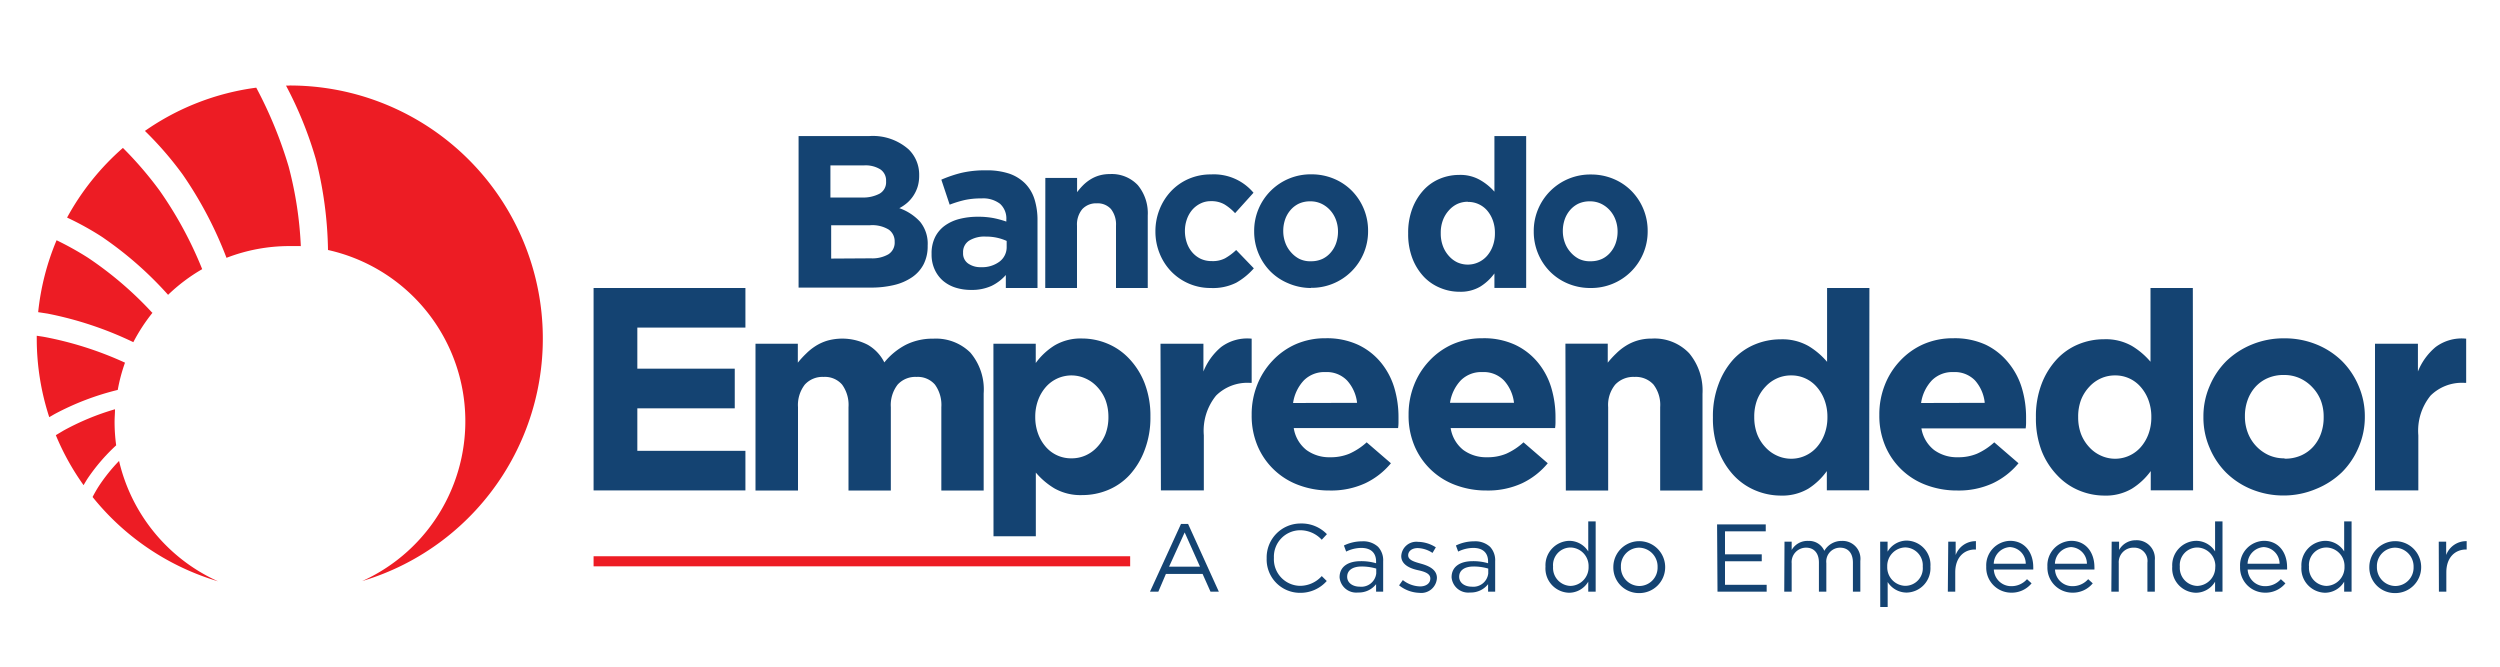
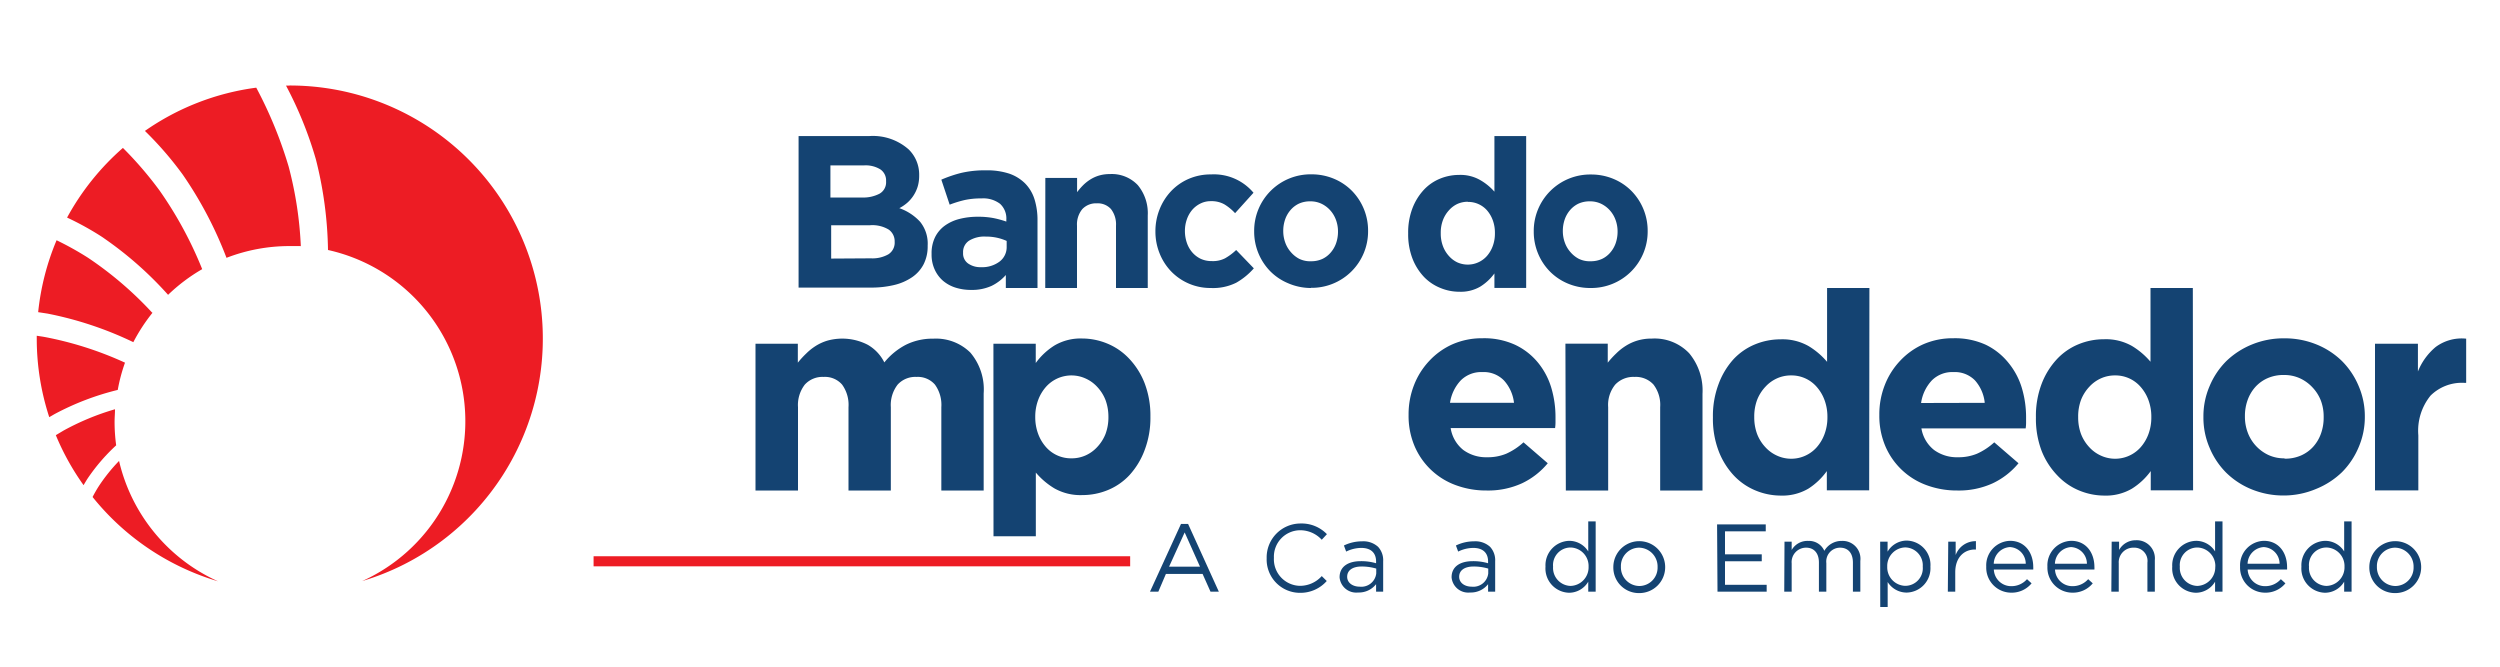
<svg xmlns="http://www.w3.org/2000/svg" id="Layer_1" data-name="Layer 1" viewBox="0 0 300 80">
  <defs>
    <style>.cls-1,.cls-2{fill:#ed1c24;}.cls-1{fill-rule:evenodd;}.cls-3{fill:#144372;}</style>
  </defs>
  <title>logo</title>
  <path class="cls-1" d="M14.28,55.28A21.1,21.1,0,0,0,26.17,69.76,30.43,30.43,0,0,1,11.11,59.64q.35-.68.76-1.32a20.58,20.58,0,0,1,2.41-3m-.48-6.2c0,.49-.05,1-.05,1.49a20.86,20.86,0,0,0,.19,2.83,22.62,22.62,0,0,0-3.44,4c-.16.25-.32.52-.47.78a30,30,0,0,1-3.33-6l.92-.55a30.56,30.56,0,0,1,6.18-2.56M15,43.52a20.61,20.61,0,0,0-.87,3.27A32.29,32.29,0,0,0,6.53,49.7l-.62.36a30.36,30.36,0,0,1-1.5-9.4c0-.12,0-.25,0-.37l.79.12A41.8,41.8,0,0,1,15,43.52m3.31-6A21.16,21.16,0,0,0,16,41.06,42.66,42.66,0,0,0,5.69,37.63l-1.11-.17a30.14,30.14,0,0,1,2.21-8.63,36.77,36.77,0,0,1,3.77,2.1,43.07,43.07,0,0,1,7.7,6.59m6-5.22a21,21,0,0,0-4.09,3.08,43.33,43.33,0,0,0-8-7,34.83,34.83,0,0,0-4.12-2.27,30.38,30.38,0,0,1,6.7-8.36,44,44,0,0,1,4.41,5.13,46.79,46.79,0,0,1,5.1,9.41m11.8-2.76c-.44,0-.88,0-1.33,0a20.89,20.89,0,0,0-7.55,1.41,47,47,0,0,0-5.26-10,41.25,41.25,0,0,0-4.53-5.23,30.22,30.22,0,0,1,13.36-5.19A50.76,50.76,0,0,1,34.64,20a45,45,0,0,1,1.46,9.56M34.74,10.26a30.37,30.37,0,0,1,8.72,59.47A21.05,21.05,0,0,0,39.36,30,46.83,46.83,0,0,0,37.9,19.1a46,46,0,0,0-3.58-8.83h.43" />
  <rect class="cls-2" x="71.23" y="66.75" width="64.39" height="1.21" />
  <path class="cls-3" d="M95.83,16.33h8.46a6.46,6.46,0,0,1,4.76,1.61A4.21,4.21,0,0,1,110.3,21v.05a4.47,4.47,0,0,1-.19,1.38,4.3,4.3,0,0,1-.52,1.08,4.12,4.12,0,0,1-.75.85,5,5,0,0,1-.92.62,6.15,6.15,0,0,1,2.49,1.63,4.16,4.16,0,0,1,.91,2.85v.05a4.72,4.72,0,0,1-.48,2.19,4.25,4.25,0,0,1-1.38,1.56,6.46,6.46,0,0,1-2.16.94,11.65,11.65,0,0,1-2.8.31H95.83Zm7.61,7.37a4.19,4.19,0,0,0,2.11-.46,1.57,1.57,0,0,0,.78-1.47v-.05a1.6,1.6,0,0,0-.68-1.39,3.36,3.36,0,0,0-2-.48h-4V23.7ZM104.51,31a3.86,3.86,0,0,0,2.09-.48,1.65,1.65,0,0,0,.76-1.5V29a1.72,1.72,0,0,0-.7-1.44,3.79,3.79,0,0,0-2.27-.53H99.74v4Z" />
  <path class="cls-3" d="M145.29,34.56a6.54,6.54,0,0,1-4.76-2,6.71,6.71,0,0,1-1.38-2.16,7,7,0,0,1-.5-2.63v0a7.06,7.06,0,0,1,.5-2.65,6.82,6.82,0,0,1,1.38-2.18,6.42,6.42,0,0,1,2.1-1.47,6.63,6.63,0,0,1,2.7-.54,6.2,6.2,0,0,1,5.09,2.2l-2.21,2.45a6,6,0,0,0-1.27-1.05,3.12,3.12,0,0,0-1.63-.39,2.74,2.74,0,0,0-1.25.28,3.1,3.1,0,0,0-1,.77,3.54,3.54,0,0,0-.64,1.14,4.17,4.17,0,0,0-.23,1.38v0a4.35,4.35,0,0,0,.23,1.42,3.4,3.4,0,0,0,.65,1.15,3.11,3.11,0,0,0,1,.77,3.06,3.06,0,0,0,1.33.28A3.18,3.18,0,0,0,147,31a6.7,6.7,0,0,0,1.34-1l2.12,2.2a8.18,8.18,0,0,1-2.12,1.73A6.24,6.24,0,0,1,145.29,34.56Z" />
  <path class="cls-3" d="M125.44,21.35h3.81v1.71a8.17,8.17,0,0,1,.71-.82,5,5,0,0,1,.86-.69,4.3,4.3,0,0,1,1.05-.48,4.44,4.44,0,0,1,1.3-.18,4.29,4.29,0,0,1,3.37,1.33,5.28,5.28,0,0,1,1.19,3.65v8.69h-3.81V27.09a3,3,0,0,0-.6-2,2.14,2.14,0,0,0-1.7-.69,2.26,2.26,0,0,0-1.74.69,2.89,2.89,0,0,0-.64,2v7.47h-3.81Z" />
  <path class="cls-3" d="M157.31,34.56A6.91,6.91,0,0,1,154.6,34a6.58,6.58,0,0,1-2.16-1.44,6.8,6.8,0,0,1-1.94-4.81v0a6.77,6.77,0,0,1,6.86-6.83,6.91,6.91,0,0,1,2.71.53,6.6,6.6,0,0,1,2.16,1.45,6.8,6.8,0,0,1,1.94,4.81v0a6.77,6.77,0,0,1-6.86,6.83Zm0-3.21a3.2,3.2,0,0,0,1.38-.28,3,3,0,0,0,1-.77,3.42,3.42,0,0,0,.65-1.14,4.22,4.22,0,0,0,.22-1.38v0a4,4,0,0,0-.24-1.38,3.52,3.52,0,0,0-.68-1.15,3.35,3.35,0,0,0-1.06-.8,3.07,3.07,0,0,0-1.34-.29,3.22,3.22,0,0,0-1.38.28,3.06,3.06,0,0,0-1,.77,3.42,3.42,0,0,0-.65,1.14,4.2,4.2,0,0,0-.22,1.38v0a4,4,0,0,0,.24,1.38,3.49,3.49,0,0,0,.68,1.15,3.38,3.38,0,0,0,1,.8A3,3,0,0,0,157.35,31.35Z" />
  <path class="cls-3" d="M116.53,34.79a6.12,6.12,0,0,1-1.85-.27,4.33,4.33,0,0,1-1.51-.82,3.91,3.91,0,0,1-1-1.34,4.24,4.24,0,0,1-.38-1.83v-.05a4.39,4.39,0,0,1,.41-2,3.79,3.79,0,0,1,1.15-1.38,5.15,5.15,0,0,1,1.76-.82,8.76,8.76,0,0,1,2.26-.27,9.66,9.66,0,0,1,1.85.16,11.63,11.63,0,0,1,1.54.42v-.23a2.38,2.38,0,0,0-.75-1.9,3.32,3.32,0,0,0-2.23-.65,9.22,9.22,0,0,0-2,.19,13.51,13.51,0,0,0-1.82.56l-1-3a15.47,15.47,0,0,1,2.38-.81,12.48,12.48,0,0,1,3-.31,8.47,8.47,0,0,1,2.78.4A5,5,0,0,1,123,22a4.7,4.7,0,0,1,1.14,1.91,8.29,8.29,0,0,1,.36,2.53v8.12h-3.8V33A5.46,5.46,0,0,1,119,34.3,5.68,5.68,0,0,1,116.53,34.79Zm1.19-2.73a3.46,3.46,0,0,0,2.24-.68,2.16,2.16,0,0,0,.84-1.77v-.7a6,6,0,0,0-1.15-.38,6.16,6.16,0,0,0-1.36-.14,3.5,3.5,0,0,0-2,.49,1.62,1.62,0,0,0-.72,1.43v.05a1.46,1.46,0,0,0,.59,1.25A2.54,2.54,0,0,0,117.72,32.06Z" />
  <path class="cls-3" d="M183.14,34.55h-3.81V32.81a6.06,6.06,0,0,1-1.69,1.58,4.63,4.63,0,0,1-2.5.62,5.93,5.93,0,0,1-2.28-.45,5.65,5.65,0,0,1-2-1.35,6.76,6.76,0,0,1-1.37-2.2,8.12,8.12,0,0,1-.51-3V28a8.12,8.12,0,0,1,.51-3,6.87,6.87,0,0,1,1.35-2.2,5.53,5.53,0,0,1,1.94-1.35,6,6,0,0,1,2.31-.46,4.76,4.76,0,0,1,2.52.61A6.74,6.74,0,0,1,179.33,23V16.33h3.81Zm-7-10.34a3.05,3.05,0,0,0-1.27.27,3.15,3.15,0,0,0-1,.76,3.67,3.67,0,0,0-.72,1.18,4.26,4.26,0,0,0-.26,1.54V28a4.29,4.29,0,0,0,.26,1.53,3.65,3.65,0,0,0,.72,1.19,3.16,3.16,0,0,0,1,.76,3.07,3.07,0,0,0,3.56-.76,3.78,3.78,0,0,0,.7-1.19,4.28,4.28,0,0,0,.26-1.53v-.05a4.28,4.28,0,0,0-.26-1.53,3.77,3.77,0,0,0-.7-1.19,3,3,0,0,0-2.3-1Z" />
  <path class="cls-3" d="M190.86,34.56a6.91,6.91,0,0,1-2.71-.53A6.59,6.59,0,0,1,186,32.59a6.73,6.73,0,0,1-1.43-2.16,6.8,6.8,0,0,1-.52-2.66v0a6.77,6.77,0,0,1,6.86-6.83,6.91,6.91,0,0,1,2.71.53,6.6,6.6,0,0,1,2.16,1.45,6.8,6.8,0,0,1,1.94,4.81v0a6.77,6.77,0,0,1-6.86,6.83Zm0-3.21a3.2,3.2,0,0,0,1.38-.28,3,3,0,0,0,1-.77,3.42,3.42,0,0,0,.65-1.14,4.21,4.21,0,0,0,.22-1.38v0a4,4,0,0,0-.24-1.38,3.52,3.52,0,0,0-.68-1.15,3.34,3.34,0,0,0-1.06-.8,3.07,3.07,0,0,0-1.34-.29,3.22,3.22,0,0,0-1.38.28,3.06,3.06,0,0,0-1,.77,3.43,3.43,0,0,0-.65,1.14,4.21,4.21,0,0,0-.22,1.38v0a4,4,0,0,0,.24,1.38,3.49,3.49,0,0,0,.68,1.15,3.38,3.38,0,0,0,1,.8A3,3,0,0,0,190.91,31.35Z" />
  <path class="cls-3" d="M224.3,58.84h-5.08V56.53A8.08,8.08,0,0,1,217,58.64a6.18,6.18,0,0,1-3.33.83,7.92,7.92,0,0,1-3-.61,7.53,7.53,0,0,1-2.61-1.8,9,9,0,0,1-1.82-2.93,10.84,10.84,0,0,1-.69-4v-.07a10.83,10.83,0,0,1,.69-4A9.16,9.16,0,0,1,208,43.13a7.37,7.37,0,0,1,2.59-1.8,8,8,0,0,1,3.08-.61,6.34,6.34,0,0,1,3.36.81,9,9,0,0,1,2.22,1.89V34.56h5.08Zm-9.36-13.79a4.07,4.07,0,0,0-1.69.35,4.22,4.22,0,0,0-1.39,1,4.9,4.9,0,0,0-1,1.57,5.68,5.68,0,0,0-.35,2.06v.07a5.72,5.72,0,0,0,.35,2,4.88,4.88,0,0,0,1,1.58,4.22,4.22,0,0,0,1.39,1,4.09,4.09,0,0,0,4.75-1,5,5,0,0,0,.94-1.58,5.71,5.71,0,0,0,.35-2V50a5.71,5.71,0,0,0-.35-2,5,5,0,0,0-.94-1.58,4,4,0,0,0-3.06-1.37Z" />
-   <path class="cls-3" d="M263.17,58.84h-5.08V56.53a8.08,8.08,0,0,1-2.26,2.11,6.18,6.18,0,0,1-3.33.83,7.92,7.92,0,0,1-3-.61,7.53,7.53,0,0,1-2.61-1.8A9,9,0,0,1,245,54.12a10.84,10.84,0,0,1-.69-4v-.07a10.83,10.83,0,0,1,.69-4,9.16,9.16,0,0,1,1.81-2.93,7.37,7.37,0,0,1,2.59-1.8,8,8,0,0,1,3.08-.61,6.34,6.34,0,0,1,3.36.81,9,9,0,0,1,2.22,1.89V34.56h5.08Zm-9.36-13.79a4.07,4.07,0,0,0-1.69.35,4.22,4.22,0,0,0-1.39,1,4.9,4.9,0,0,0-1,1.57,5.68,5.68,0,0,0-.35,2.06v.07a5.72,5.72,0,0,0,.35,2,4.88,4.88,0,0,0,1,1.58,4.22,4.22,0,0,0,1.39,1,4.09,4.09,0,0,0,4.75-1,5,5,0,0,0,.94-1.58,5.71,5.71,0,0,0,.35-2V50a5.71,5.71,0,0,0-.35-2,5,5,0,0,0-.94-1.58,4,4,0,0,0-3.06-1.37Z" />
+   <path class="cls-3" d="M263.17,58.84h-5.08V56.53a8.08,8.08,0,0,1-2.26,2.11,6.18,6.18,0,0,1-3.33.83,7.92,7.92,0,0,1-3-.61,7.53,7.53,0,0,1-2.61-1.8A9,9,0,0,1,245,54.12a10.84,10.84,0,0,1-.69-4v-.07a10.83,10.83,0,0,1,.69-4,9.16,9.16,0,0,1,1.81-2.93,7.37,7.37,0,0,1,2.59-1.8,8,8,0,0,1,3.08-.61,6.34,6.34,0,0,1,3.36.81,9,9,0,0,1,2.22,1.89V34.56h5.08Zm-9.36-13.79a4.07,4.07,0,0,0-1.69.35,4.22,4.22,0,0,0-1.39,1,4.9,4.9,0,0,0-1,1.57,5.68,5.68,0,0,0-.35,2.06v.07a5.72,5.72,0,0,0,.35,2,4.88,4.88,0,0,0,1,1.58,4.22,4.22,0,0,0,1.39,1,4.09,4.09,0,0,0,4.75-1,5,5,0,0,0,.94-1.58,5.71,5.71,0,0,0,.35-2V50a5.71,5.71,0,0,0-.35-2,5,5,0,0,0-.94-1.58,4,4,0,0,0-3.06-1.37" />
  <path class="cls-3" d="M90.66,41.25h5.08v2.27a10.85,10.85,0,0,1,1-1.09,6.61,6.61,0,0,1,1.15-.92,5.66,5.66,0,0,1,1.42-.64,6.67,6.67,0,0,1,4.81.5,5,5,0,0,1,2,2.12,8.15,8.15,0,0,1,2.61-2.13,7.19,7.19,0,0,1,3.27-.72,5.87,5.87,0,0,1,4.44,1.67,6.82,6.82,0,0,1,1.6,4.91V58.86h-5.08v-10a4.13,4.13,0,0,0-.77-2.71,2.72,2.72,0,0,0-2.21-.92,2.87,2.87,0,0,0-2.26.92,4,4,0,0,0-.82,2.71v10h-5.08v-10a4.13,4.13,0,0,0-.77-2.71,2.72,2.72,0,0,0-2.21-.92,2.87,2.87,0,0,0-2.26.92,4,4,0,0,0-.82,2.71v10H90.66Z" />
  <path class="cls-3" d="M119.21,41.25h5.08v2.31a8.08,8.08,0,0,1,2.26-2.11,6.17,6.17,0,0,1,3.33-.83,7.91,7.91,0,0,1,3,.61,7.54,7.54,0,0,1,2.61,1.8A9,9,0,0,1,137.36,46a10.83,10.83,0,0,1,.69,4V50a10.83,10.83,0,0,1-.69,4A9.16,9.16,0,0,1,135.55,57a7.37,7.37,0,0,1-2.59,1.8,8,8,0,0,1-3.08.61,6.34,6.34,0,0,1-3.36-.81,9,9,0,0,1-2.22-1.89v7.64h-5.08ZM128.58,55a4.07,4.07,0,0,0,1.69-.35,4.22,4.22,0,0,0,1.39-1,4.91,4.91,0,0,0,1-1.57,5.68,5.68,0,0,0,.35-2.06V50a5.72,5.72,0,0,0-.35-2,4.88,4.88,0,0,0-1-1.58,4.22,4.22,0,0,0-1.39-1,4.09,4.09,0,0,0-4.75,1,5,5,0,0,0-.94,1.58,5.72,5.72,0,0,0-.35,2v.07a5.72,5.72,0,0,0,.35,2,5,5,0,0,0,.94,1.58A4,4,0,0,0,128.58,55Z" />
-   <path class="cls-3" d="M139.26,41.25h5.15v3.33a7.44,7.44,0,0,1,2.13-2.94,5.25,5.25,0,0,1,3.66-1v5.3h-.27a5.34,5.34,0,0,0-4,1.53,6.68,6.68,0,0,0-1.47,4.77v6.61h-5.15Z" />
  <path class="cls-3" d="M285,41.25h5.15v3.33a7.44,7.44,0,0,1,2.13-2.94,5.24,5.24,0,0,1,3.66-1v5.3h-.27a5.34,5.34,0,0,0-4,1.53,6.68,6.68,0,0,0-1.47,4.77v6.61H285Z" />
-   <path class="cls-3" d="M159.57,58.86a10.45,10.45,0,0,1-3.73-.65,8.54,8.54,0,0,1-4.94-4.72,9.27,9.27,0,0,1-.7-3.67v-.07a9.57,9.57,0,0,1,.65-3.53,8.93,8.93,0,0,1,1.83-2.91,8.56,8.56,0,0,1,2.8-2,8.8,8.8,0,0,1,3.6-.72,8.93,8.93,0,0,1,3.88.78,7.88,7.88,0,0,1,2.73,2.11,8.7,8.7,0,0,1,1.61,3,12.28,12.28,0,0,1,.52,3.58q0,.29,0,.62t-.05.69H155.25A4.16,4.16,0,0,0,156.77,54a4.64,4.64,0,0,0,2.86.87,5.8,5.8,0,0,0,2.28-.42A7.77,7.77,0,0,0,164,53.08l2.91,2.51a9,9,0,0,1-3.08,2.4A9.76,9.76,0,0,1,159.57,58.86Zm3.28-10.52a4.78,4.78,0,0,0-1.21-2.69,3.38,3.38,0,0,0-2.58-1,3.47,3.47,0,0,0-2.6,1,5,5,0,0,0-1.29,2.71Z" />
  <path class="cls-3" d="M178.4,58.86a10.45,10.45,0,0,1-3.73-.65,8.54,8.54,0,0,1-4.94-4.72,9.28,9.28,0,0,1-.7-3.67v-.07a9.58,9.58,0,0,1,.65-3.53,8.93,8.93,0,0,1,1.83-2.91,8.56,8.56,0,0,1,2.8-2,8.8,8.8,0,0,1,3.6-.72,8.93,8.93,0,0,1,3.89.78,7.88,7.88,0,0,1,2.73,2.11,8.69,8.69,0,0,1,1.61,3,12.28,12.28,0,0,1,.52,3.58q0,.29,0,.62t-.05.69H174.08A4.16,4.16,0,0,0,175.6,54a4.64,4.64,0,0,0,2.86.87,5.8,5.8,0,0,0,2.28-.42,7.77,7.77,0,0,0,2.08-1.37l2.91,2.51a9,9,0,0,1-3.08,2.4A9.76,9.76,0,0,1,178.4,58.86Zm3.28-10.52a4.78,4.78,0,0,0-1.21-2.69,3.38,3.38,0,0,0-2.58-1,3.47,3.47,0,0,0-2.6,1A5,5,0,0,0,174,48.34Z" />
  <path class="cls-3" d="M234.89,58.86a10.45,10.45,0,0,1-3.73-.65,8.54,8.54,0,0,1-4.94-4.72,9.28,9.28,0,0,1-.7-3.67v-.07a9.57,9.57,0,0,1,.65-3.53A8.93,8.93,0,0,1,228,43.31a8.56,8.56,0,0,1,2.8-2,8.8,8.8,0,0,1,3.6-.72,8.93,8.93,0,0,1,3.89.78A7.88,7.88,0,0,1,241,43.52a8.69,8.69,0,0,1,1.61,3,12.28,12.28,0,0,1,.52,3.58q0,.29,0,.62t-.05.69H230.57A4.16,4.16,0,0,0,232.09,54a4.64,4.64,0,0,0,2.86.87,5.8,5.8,0,0,0,2.28-.42,7.77,7.77,0,0,0,2.08-1.37l2.91,2.51a9,9,0,0,1-3.08,2.4A9.76,9.76,0,0,1,234.89,58.86Zm3.28-10.52A4.78,4.78,0,0,0,237,45.65a3.38,3.38,0,0,0-2.58-1,3.47,3.47,0,0,0-2.6,1,5,5,0,0,0-1.29,2.71Z" />
  <path class="cls-3" d="M187.85,41.24h5.08v2.28a10.9,10.9,0,0,1,1-1.09,6.61,6.61,0,0,1,1.15-.92,5.73,5.73,0,0,1,1.4-.64,5.9,5.9,0,0,1,1.74-.24,5.72,5.72,0,0,1,4.49,1.77,7,7,0,0,1,1.59,4.87V58.86h-5.08v-10a4,4,0,0,0-.8-2.71,2.86,2.86,0,0,0-2.27-.92,3,3,0,0,0-2.32.92,3.85,3.85,0,0,0-.85,2.71v10h-5.08Z" />
  <path class="cls-3" d="M274.07,59.46a10.11,10.11,0,0,1-3.85-.73,9.39,9.39,0,0,1-3.07-2,9.26,9.26,0,0,1-2-3,9.12,9.12,0,0,1-.74-3.66V50a9.12,9.12,0,0,1,.74-3.66,9.34,9.34,0,0,1,2-3,9.68,9.68,0,0,1,3.08-2,10,10,0,0,1,3.89-.74,10.1,10.1,0,0,1,3.85.73,9.42,9.42,0,0,1,3.07,2,9.29,9.29,0,0,1,2,3,9.13,9.13,0,0,1,.74,3.66V50a9.13,9.13,0,0,1-.74,3.66,9.34,9.34,0,0,1-2,3,9.68,9.68,0,0,1-3.08,2A10,10,0,0,1,274.07,59.46Zm.07-4.42a4.7,4.7,0,0,0,2-.39,4.32,4.32,0,0,0,1.46-1.06,4.68,4.68,0,0,0,.92-1.57,5.64,5.64,0,0,0,.32-1.91V50a5.41,5.41,0,0,0-.33-1.91,4.83,4.83,0,0,0-1-1.59,4.75,4.75,0,0,0-1.51-1.1,4.48,4.48,0,0,0-1.91-.4,4.7,4.7,0,0,0-2,.39,4.34,4.34,0,0,0-1.46,1.06,4.69,4.69,0,0,0-.92,1.57,5.63,5.63,0,0,0-.32,1.91V50a5.39,5.39,0,0,0,.34,1.91,4.83,4.83,0,0,0,2.46,2.68A4.45,4.45,0,0,0,274.14,55Z" />
-   <polygon class="cls-3" points="89.45 54.1 76.48 54.1 76.48 49 88.17 49 88.17 44.24 76.48 44.24 76.48 39.31 89.45 39.31 89.45 34.56 71.23 34.56 71.23 58.85 89.45 58.85 89.45 54.1" />
  <path class="cls-3" d="M141.72,62.87h.85L146.26,71h-1l-.95-2.13h-4.4L139,71H138ZM144,68l-1.84-4.11L140.29,68Z" />
  <path class="cls-3" d="M152,67v0a4.07,4.07,0,0,1,4.08-4.18,4.21,4.21,0,0,1,3.15,1.28l-.62.67A3.51,3.51,0,0,0,156,63.63a3.17,3.17,0,0,0-3.13,3.31v0A3.19,3.19,0,0,0,156,70.3a3.51,3.51,0,0,0,2.61-1.17l.6.59A4.21,4.21,0,0,1,156,71.14,4,4,0,0,1,152,67Z" />
  <path class="cls-3" d="M160.75,69.27v0c0-1.26,1-1.93,2.55-1.93a6.31,6.31,0,0,1,1.83.25v-.21c0-1.07-.66-1.63-1.78-1.63a4.16,4.16,0,0,0-1.81.44l-.27-.73a4.94,4.94,0,0,1,2.17-.5,2.62,2.62,0,0,1,1.93.66,2.36,2.36,0,0,1,.61,1.74V71h-.85v-.9a2.61,2.61,0,0,1-2.16,1A2,2,0,0,1,160.75,69.27Zm4.4-.46v-.58a6.23,6.23,0,0,0-1.75-.25c-1.12,0-1.74.48-1.74,1.23v0c0,.75.69,1.19,1.5,1.19A1.8,1.8,0,0,0,165.15,68.81Z" />
-   <path class="cls-3" d="M167.89,70.24l.45-.63a3.49,3.49,0,0,0,2.07.76c.72,0,1.23-.37,1.23-.95v0c0-.6-.7-.83-1.49-1s-2-.59-2-1.69v0a1.81,1.81,0,0,1,2-1.71,4.08,4.08,0,0,1,2.15.66l-.4.67a3.37,3.37,0,0,0-1.77-.58c-.7,0-1.15.37-1.15.87v0c0,.57.74.78,1.53,1s1.92.63,1.92,1.71v0a1.88,1.88,0,0,1-2.12,1.79A4.1,4.1,0,0,1,167.89,70.24Z" />
  <path class="cls-3" d="M174.19,69.27v0c0-1.26,1-1.93,2.55-1.93a6.31,6.31,0,0,1,1.83.25v-.21c0-1.07-.66-1.63-1.78-1.63a4.16,4.16,0,0,0-1.81.44l-.27-.73a4.94,4.94,0,0,1,2.17-.5,2.62,2.62,0,0,1,1.93.66,2.36,2.36,0,0,1,.61,1.74V71h-.85v-.9a2.62,2.62,0,0,1-2.16,1A2,2,0,0,1,174.19,69.27Zm4.4-.46v-.58a6.22,6.22,0,0,0-1.75-.25c-1.12,0-1.74.48-1.74,1.23v0c0,.75.69,1.19,1.5,1.19A1.8,1.8,0,0,0,178.59,68.81Z" />
  <path class="cls-3" d="M185.46,68v0a2.93,2.93,0,0,1,2.85-3.1,2.69,2.69,0,0,1,2.28,1.27v-3.6h.89V71h-.89v-1.2a2.68,2.68,0,0,1-2.28,1.33A2.91,2.91,0,0,1,185.46,68Zm5.17,0v0a2.22,2.22,0,0,0-2.16-2.3,2.11,2.11,0,0,0-2.1,2.3v0a2.16,2.16,0,0,0,2.1,2.31A2.23,2.23,0,0,0,190.63,68Z" />
  <path class="cls-3" d="M193.6,68.05v0a3.11,3.11,0,0,1,6.22,0v0a3.1,3.1,0,0,1-3.13,3.12A3.06,3.06,0,0,1,193.6,68.05Zm5.31,0v0a2.26,2.26,0,0,0-2.22-2.33A2.2,2.2,0,0,0,194.51,68v0a2.24,2.24,0,0,0,2.2,2.32A2.2,2.2,0,0,0,198.91,68.05Z" />
  <path class="cls-3" d="M206.05,62.93h5.84v.83H207v2.76h4.41v.83H207v2.83h5V71h-5.9Z" />
  <path class="cls-3" d="M214.14,65H215v1A2.18,2.18,0,0,1,217,64.91a2,2,0,0,1,1.92,1.19,2.38,2.38,0,0,1,2.1-1.19,2.14,2.14,0,0,1,2.22,2.4V71h-.89V67.52c0-1.15-.58-1.8-1.55-1.8a1.66,1.66,0,0,0-1.64,1.85V71h-.89V67.5c0-1.12-.59-1.78-1.53-1.78A1.73,1.73,0,0,0,215,67.6V71h-.89Z" />
  <path class="cls-3" d="M225.62,65h.89v1.2a2.68,2.68,0,0,1,2.28-1.33A2.91,2.91,0,0,1,231.65,68v0a2.92,2.92,0,0,1-2.85,3.11,2.69,2.69,0,0,1-2.28-1.27v3h-.89Zm5.11,3v0a2.15,2.15,0,0,0-2.1-2.31,2.22,2.22,0,0,0-2.16,2.3v0a2.22,2.22,0,0,0,2.16,2.31A2.11,2.11,0,0,0,230.73,68Z" />
  <path class="cls-3" d="M233.79,65h.89V66.6a2.55,2.55,0,0,1,2.43-1.66v1H237c-1.3,0-2.37.93-2.37,2.74V71h-.89Z" />
  <path class="cls-3" d="M238.35,68v0a2.94,2.94,0,0,1,2.86-3.1c1.77,0,2.78,1.41,2.78,3.15a2.29,2.29,0,0,1,0,.29h-4.73a2.08,2.08,0,0,0,2.1,2,2.47,2.47,0,0,0,1.88-.84l.55.5a3.08,3.08,0,0,1-2.46,1.12A3,3,0,0,1,238.35,68Zm4.74-.35a2,2,0,0,0-1.9-2,2.06,2.06,0,0,0-1.94,2Z" />
  <path class="cls-3" d="M245.69,68v0a2.94,2.94,0,0,1,2.86-3.1c1.77,0,2.78,1.41,2.78,3.15a2.29,2.29,0,0,1,0,.29h-4.73a2.08,2.08,0,0,0,2.1,2,2.47,2.47,0,0,0,1.88-.84l.55.5a3.08,3.08,0,0,1-2.46,1.12A3,3,0,0,1,245.69,68Zm4.74-.35a2,2,0,0,0-1.9-2,2.06,2.06,0,0,0-1.94,2Z" />
  <path class="cls-3" d="M253.4,65h.89v1a2.26,2.26,0,0,1,2-1.17,2.18,2.18,0,0,1,2.29,2.39V71h-.89V67.52a1.59,1.59,0,0,0-1.65-1.8,1.75,1.75,0,0,0-1.79,1.87V71h-.89Z" />
  <path class="cls-3" d="M260.67,68v0a2.93,2.93,0,0,1,2.85-3.1,2.69,2.69,0,0,1,2.29,1.27v-3.6h.89V71h-.89v-1.2a2.68,2.68,0,0,1-2.29,1.33A2.91,2.91,0,0,1,260.67,68Zm5.17,0v0a2.22,2.22,0,0,0-2.16-2.3,2.11,2.11,0,0,0-2.1,2.3v0a2.16,2.16,0,0,0,2.1,2.31A2.23,2.23,0,0,0,265.83,68Z" />
  <path class="cls-3" d="M268.81,68v0a2.94,2.94,0,0,1,2.86-3.1c1.77,0,2.78,1.41,2.78,3.15a2.38,2.38,0,0,1,0,.29h-4.73a2.08,2.08,0,0,0,2.1,2,2.47,2.47,0,0,0,1.88-.84l.55.5a3.08,3.08,0,0,1-2.46,1.12A3,3,0,0,1,268.81,68Zm4.74-.35a2,2,0,0,0-1.9-2,2.06,2.06,0,0,0-1.94,2Z" />
  <path class="cls-3" d="M276.17,68v0a2.93,2.93,0,0,1,2.85-3.1,2.69,2.69,0,0,1,2.28,1.27v-3.6h.89V71h-.89v-1.2A2.68,2.68,0,0,1,279,71.13,2.91,2.91,0,0,1,276.17,68Zm5.17,0v0a2.22,2.22,0,0,0-2.16-2.3,2.1,2.1,0,0,0-2.1,2.3v0a2.16,2.16,0,0,0,2.1,2.31A2.23,2.23,0,0,0,281.34,68Z" />
  <path class="cls-3" d="M284.32,68.05v0a3.11,3.11,0,0,1,6.22,0v0a3.1,3.1,0,0,1-3.13,3.12A3.06,3.06,0,0,1,284.32,68.05Zm5.31,0v0a2.26,2.26,0,0,0-2.22-2.33A2.2,2.2,0,0,0,285.23,68v0a2.24,2.24,0,0,0,2.2,2.32A2.2,2.2,0,0,0,289.63,68.05Z" />
-   <path class="cls-3" d="M292.65,65h.89V66.6A2.56,2.56,0,0,1,296,64.94v1h-.07c-1.3,0-2.37.93-2.37,2.74V71h-.89Z" />
</svg>